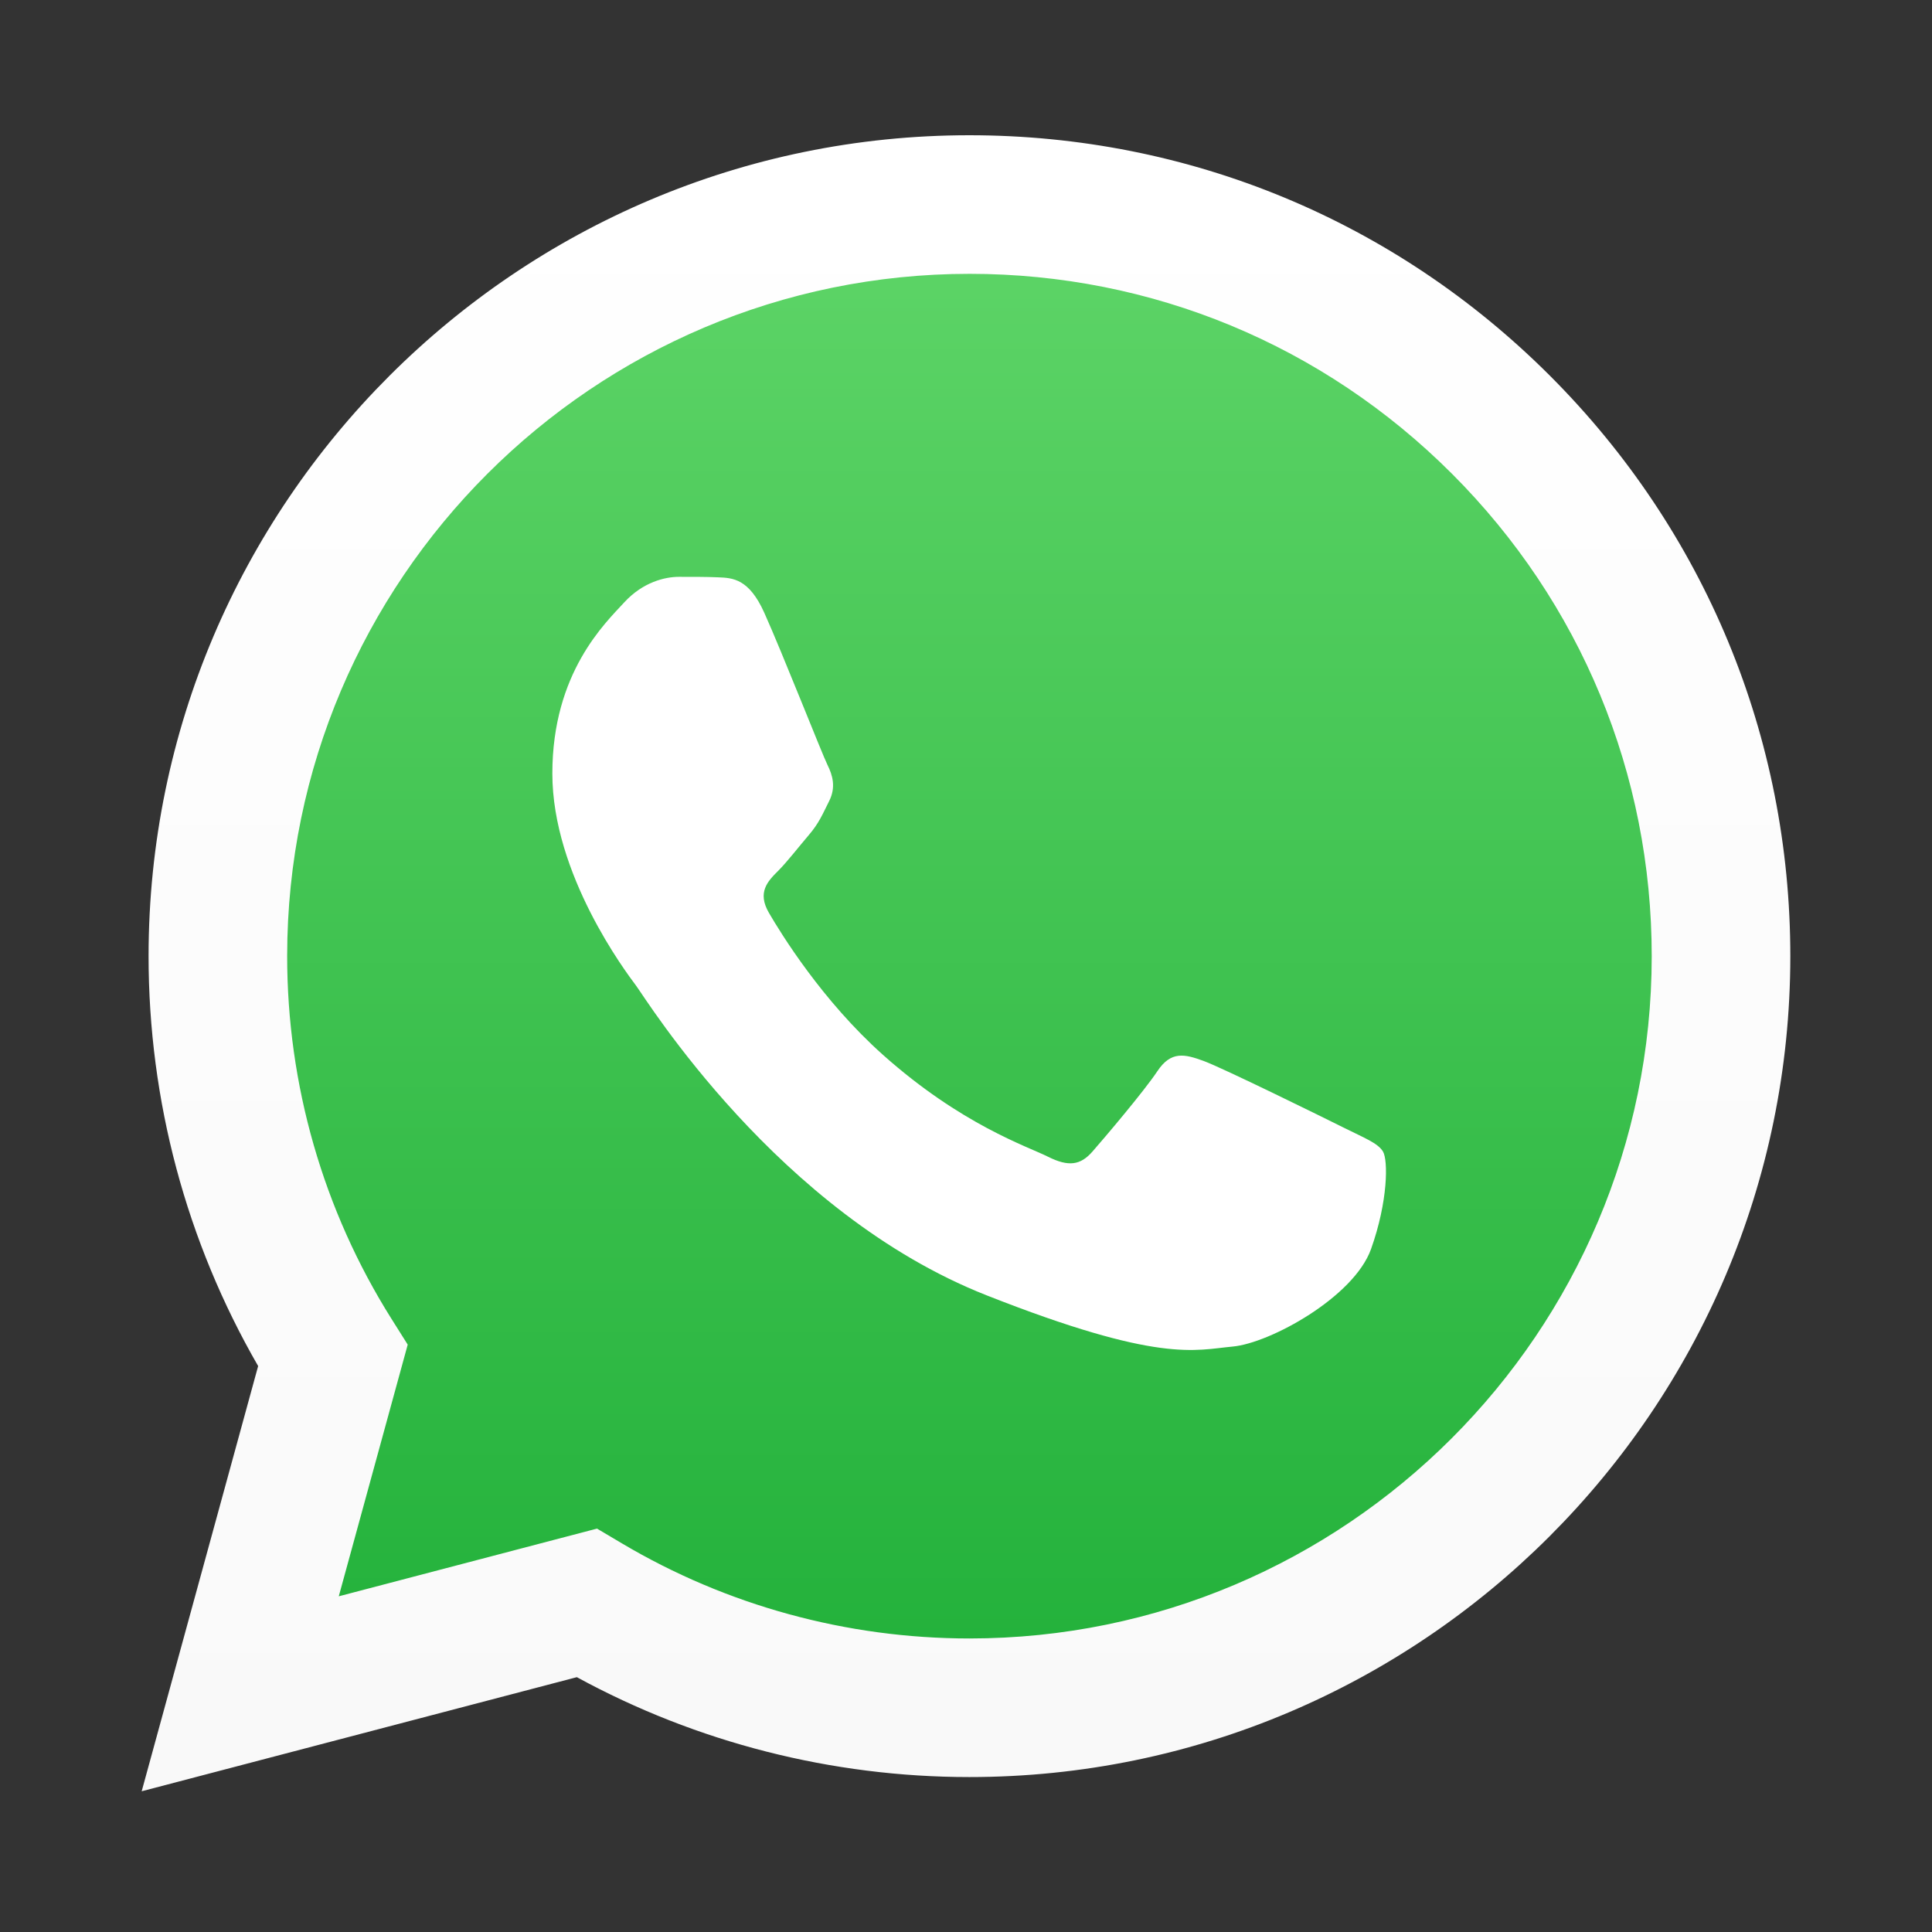
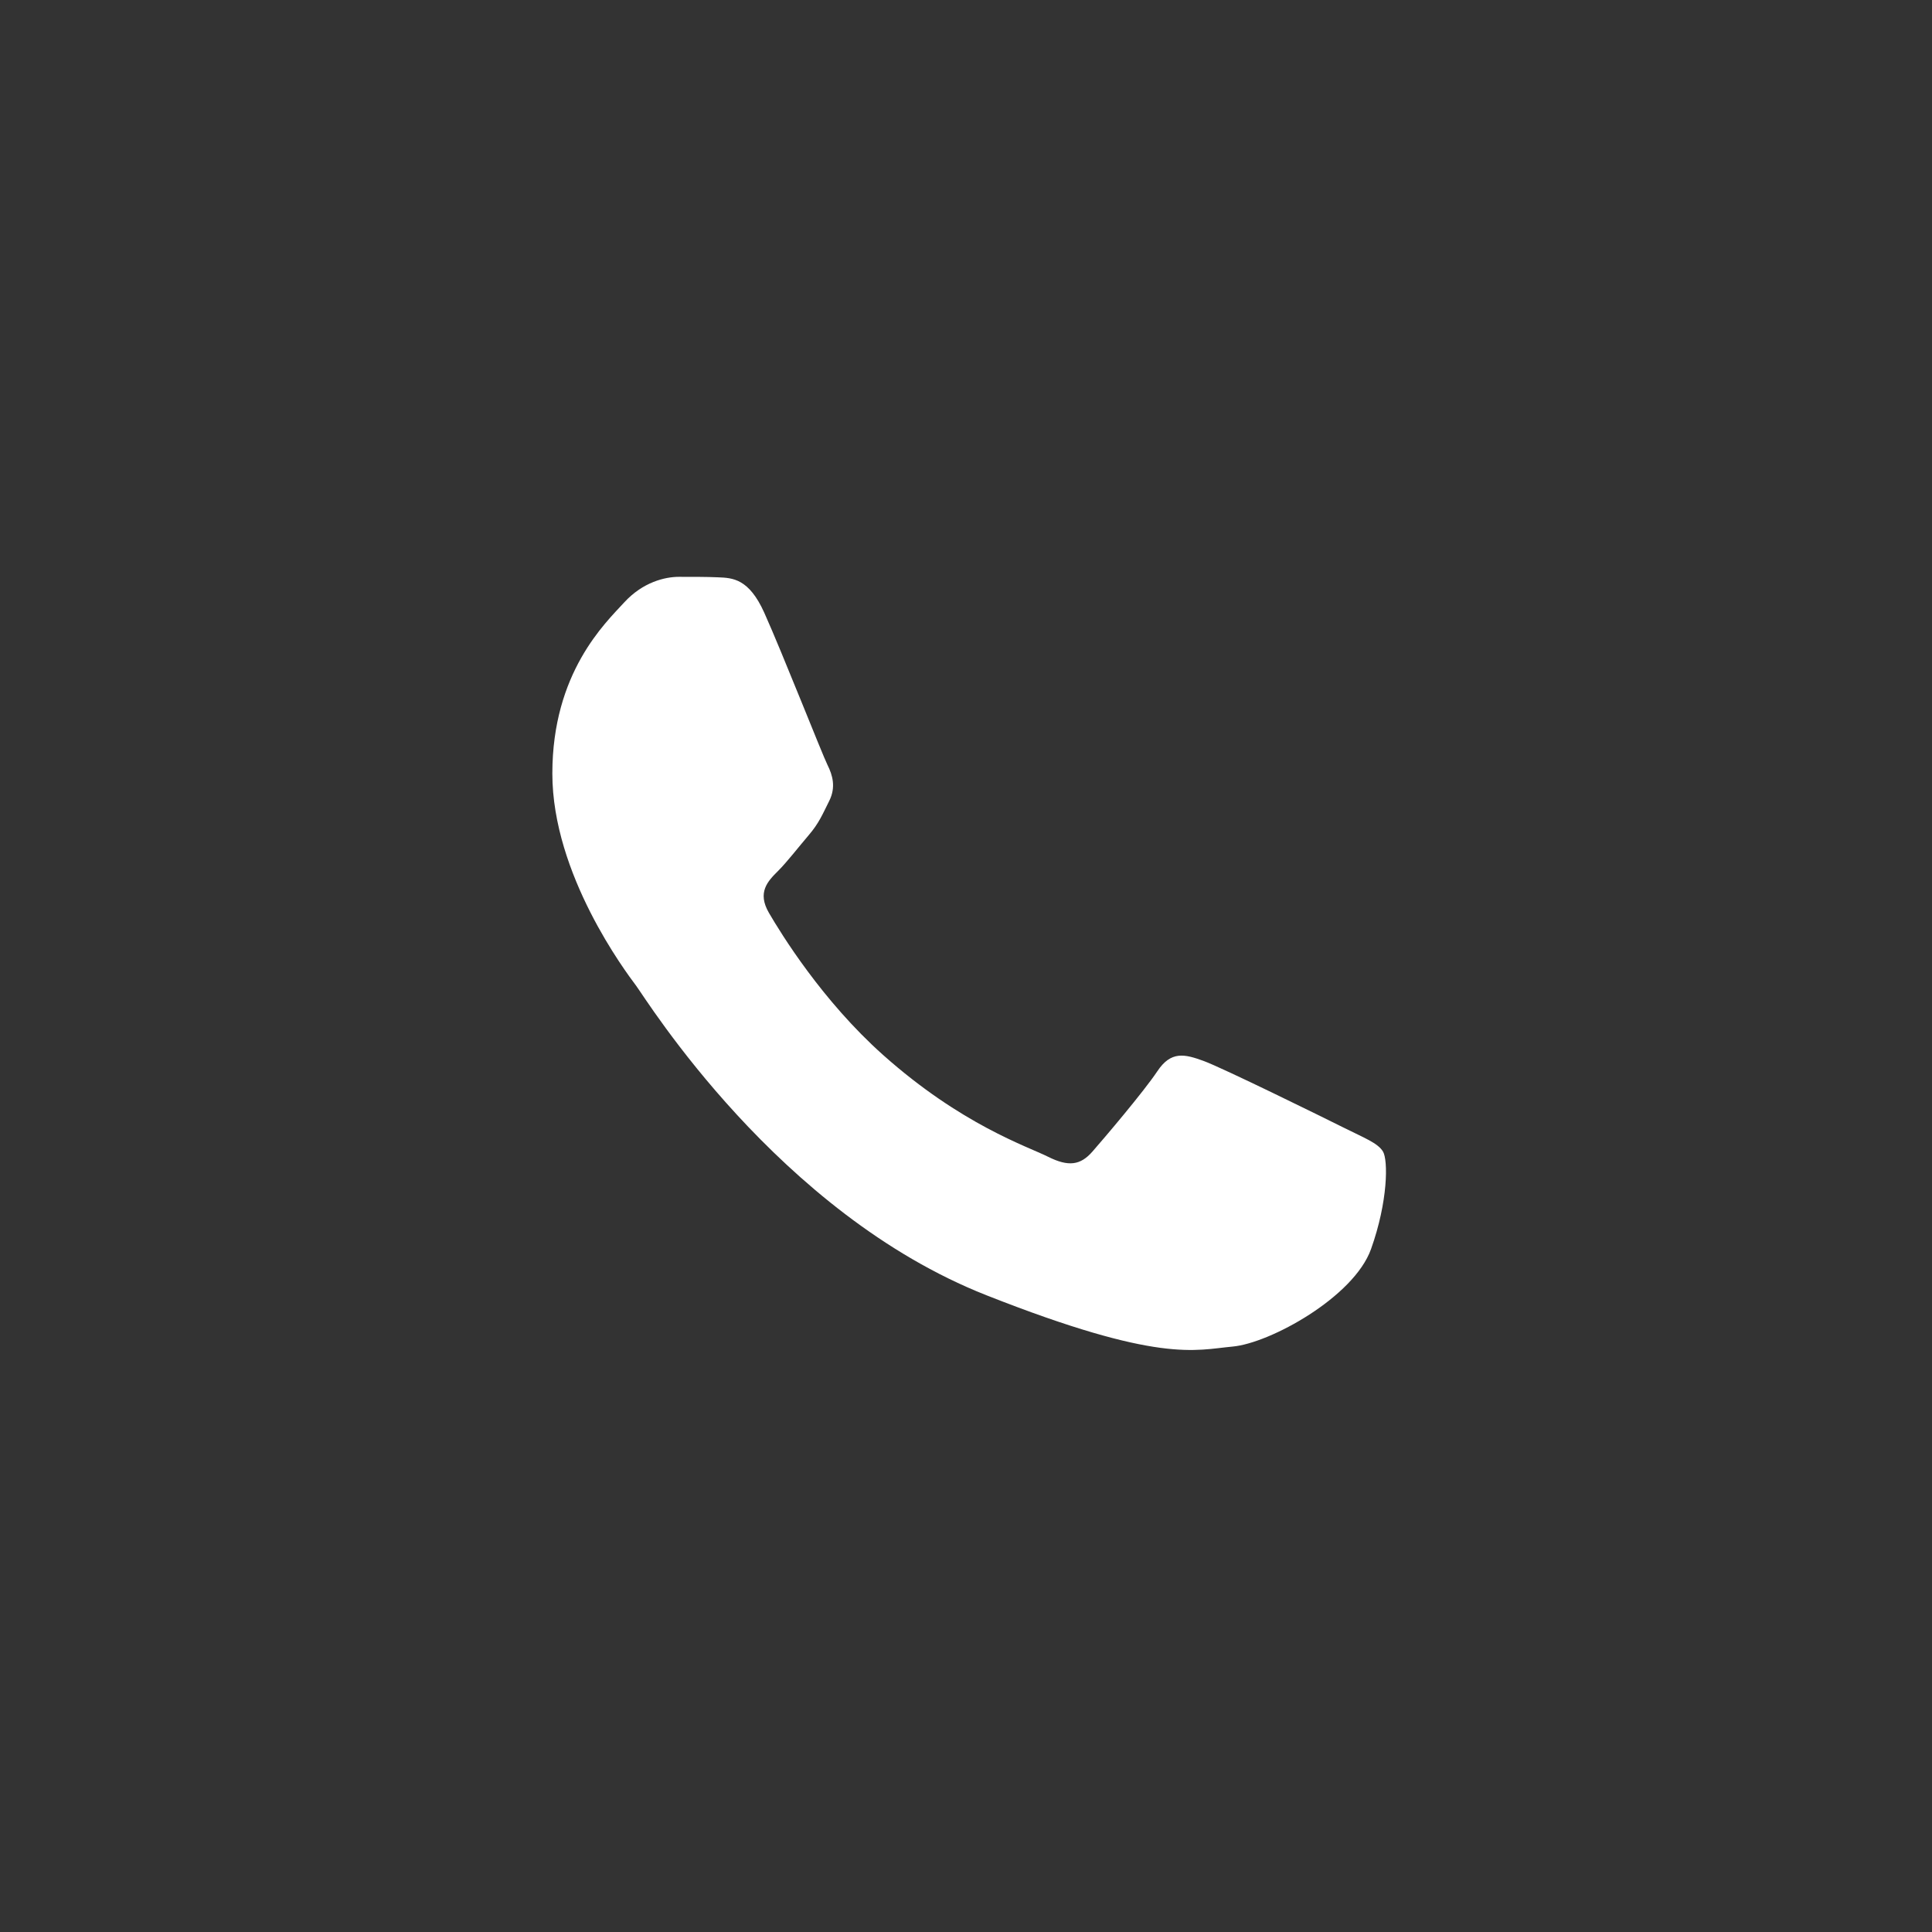
<svg xmlns="http://www.w3.org/2000/svg" width="300" height="300" viewBox="0 0 300 300" fill="none">
  <rect x="0" y="0" width="300" height="300" fill="#333333" stroke="none" />
  <g clip-path="url(#clip0_102_749)">
-     <path d="M27.463 148.456C27.457 170.133 33.121 191.299 43.891 209.955L26.433 273.697L91.665 256.593C109.707 266.415 129.922 271.562 150.465 271.563H150.519C218.334 271.563 273.537 216.38 273.566 148.553C273.579 115.686 260.791 84.78 237.557 61.528C214.327 38.278 183.432 25.467 150.514 25.452C82.691 25.452 27.492 80.632 27.464 148.456" fill="url(#paint0_linear_102_749)" />
-     <path d="M23.07 148.416C23.063 170.873 28.93 192.796 40.084 212.12L22 278.147L89.571 260.43C108.189 270.581 129.151 275.933 150.481 275.941H150.536C220.784 275.941 277.97 218.773 278 148.518C278.012 114.47 264.764 82.453 240.7 58.368C216.633 34.286 184.633 21.014 150.536 21C80.276 21 23.099 78.16 23.071 148.416H23.07ZM63.31 208.792L60.787 204.787C50.181 187.923 44.583 168.435 44.591 148.424C44.614 90.029 92.138 42.52 150.576 42.52C178.876 42.532 205.472 53.564 225.476 73.58C245.479 93.598 256.486 120.208 256.479 148.51C256.453 206.905 208.928 254.42 150.536 254.42H150.494C131.481 254.41 112.834 249.304 96.572 239.655L92.702 237.36L52.604 247.873L63.31 208.791V208.792Z" fill="url(#paint1_linear_102_749)" />
    <path d="M118.678 95.148C116.292 89.845 113.781 89.738 111.512 89.645C109.654 89.565 107.53 89.571 105.408 89.571C103.284 89.571 99.833 90.37 96.916 93.555C93.996 96.743 85.768 104.447 85.768 120.116C85.768 135.786 97.181 150.929 98.772 153.056C100.365 155.179 120.805 188.363 153.177 201.129C180.081 211.738 185.556 209.628 191.395 209.096C197.235 208.566 210.239 201.394 212.892 193.957C215.547 186.521 215.547 180.147 214.751 178.815C213.955 177.488 211.831 176.691 208.646 175.099C205.46 173.506 189.802 165.801 186.883 164.738C183.963 163.676 181.84 163.146 179.716 166.335C177.592 169.519 171.493 176.691 169.634 178.815C167.777 180.944 165.918 181.209 162.734 179.616C159.547 178.018 149.29 174.659 137.121 163.81C127.653 155.368 121.261 144.943 119.403 141.754C117.545 138.57 119.204 136.844 120.801 135.257C122.232 133.83 123.987 131.538 125.581 129.679C127.169 127.819 127.699 126.492 128.761 124.368C129.824 122.242 129.292 120.382 128.497 118.789C127.699 117.196 121.51 101.446 118.678 95.149" fill="white" />
  </g>
  <defs>
    <linearGradient id="paint0_linear_102_749" x1="149.999" y1="273.697" x2="149.999" y2="25.452" gradientUnits="userSpaceOnUse">
      <stop stop-color="#1FAF38" />
      <stop offset="1" stop-color="#60D669" />
    </linearGradient>
    <linearGradient id="paint1_linear_102_749" x1="150" y1="278.147" x2="150" y2="21" gradientUnits="userSpaceOnUse">
      <stop stop-color="#F9F9F9" />
      <stop offset="1" stop-color="white" />
    </linearGradient>
    <clipPath id="clip0_102_749">
      <rect width="256" height="258" fill="white" transform="translate(22 21)" />
    </clipPath>
  </defs>
</svg>